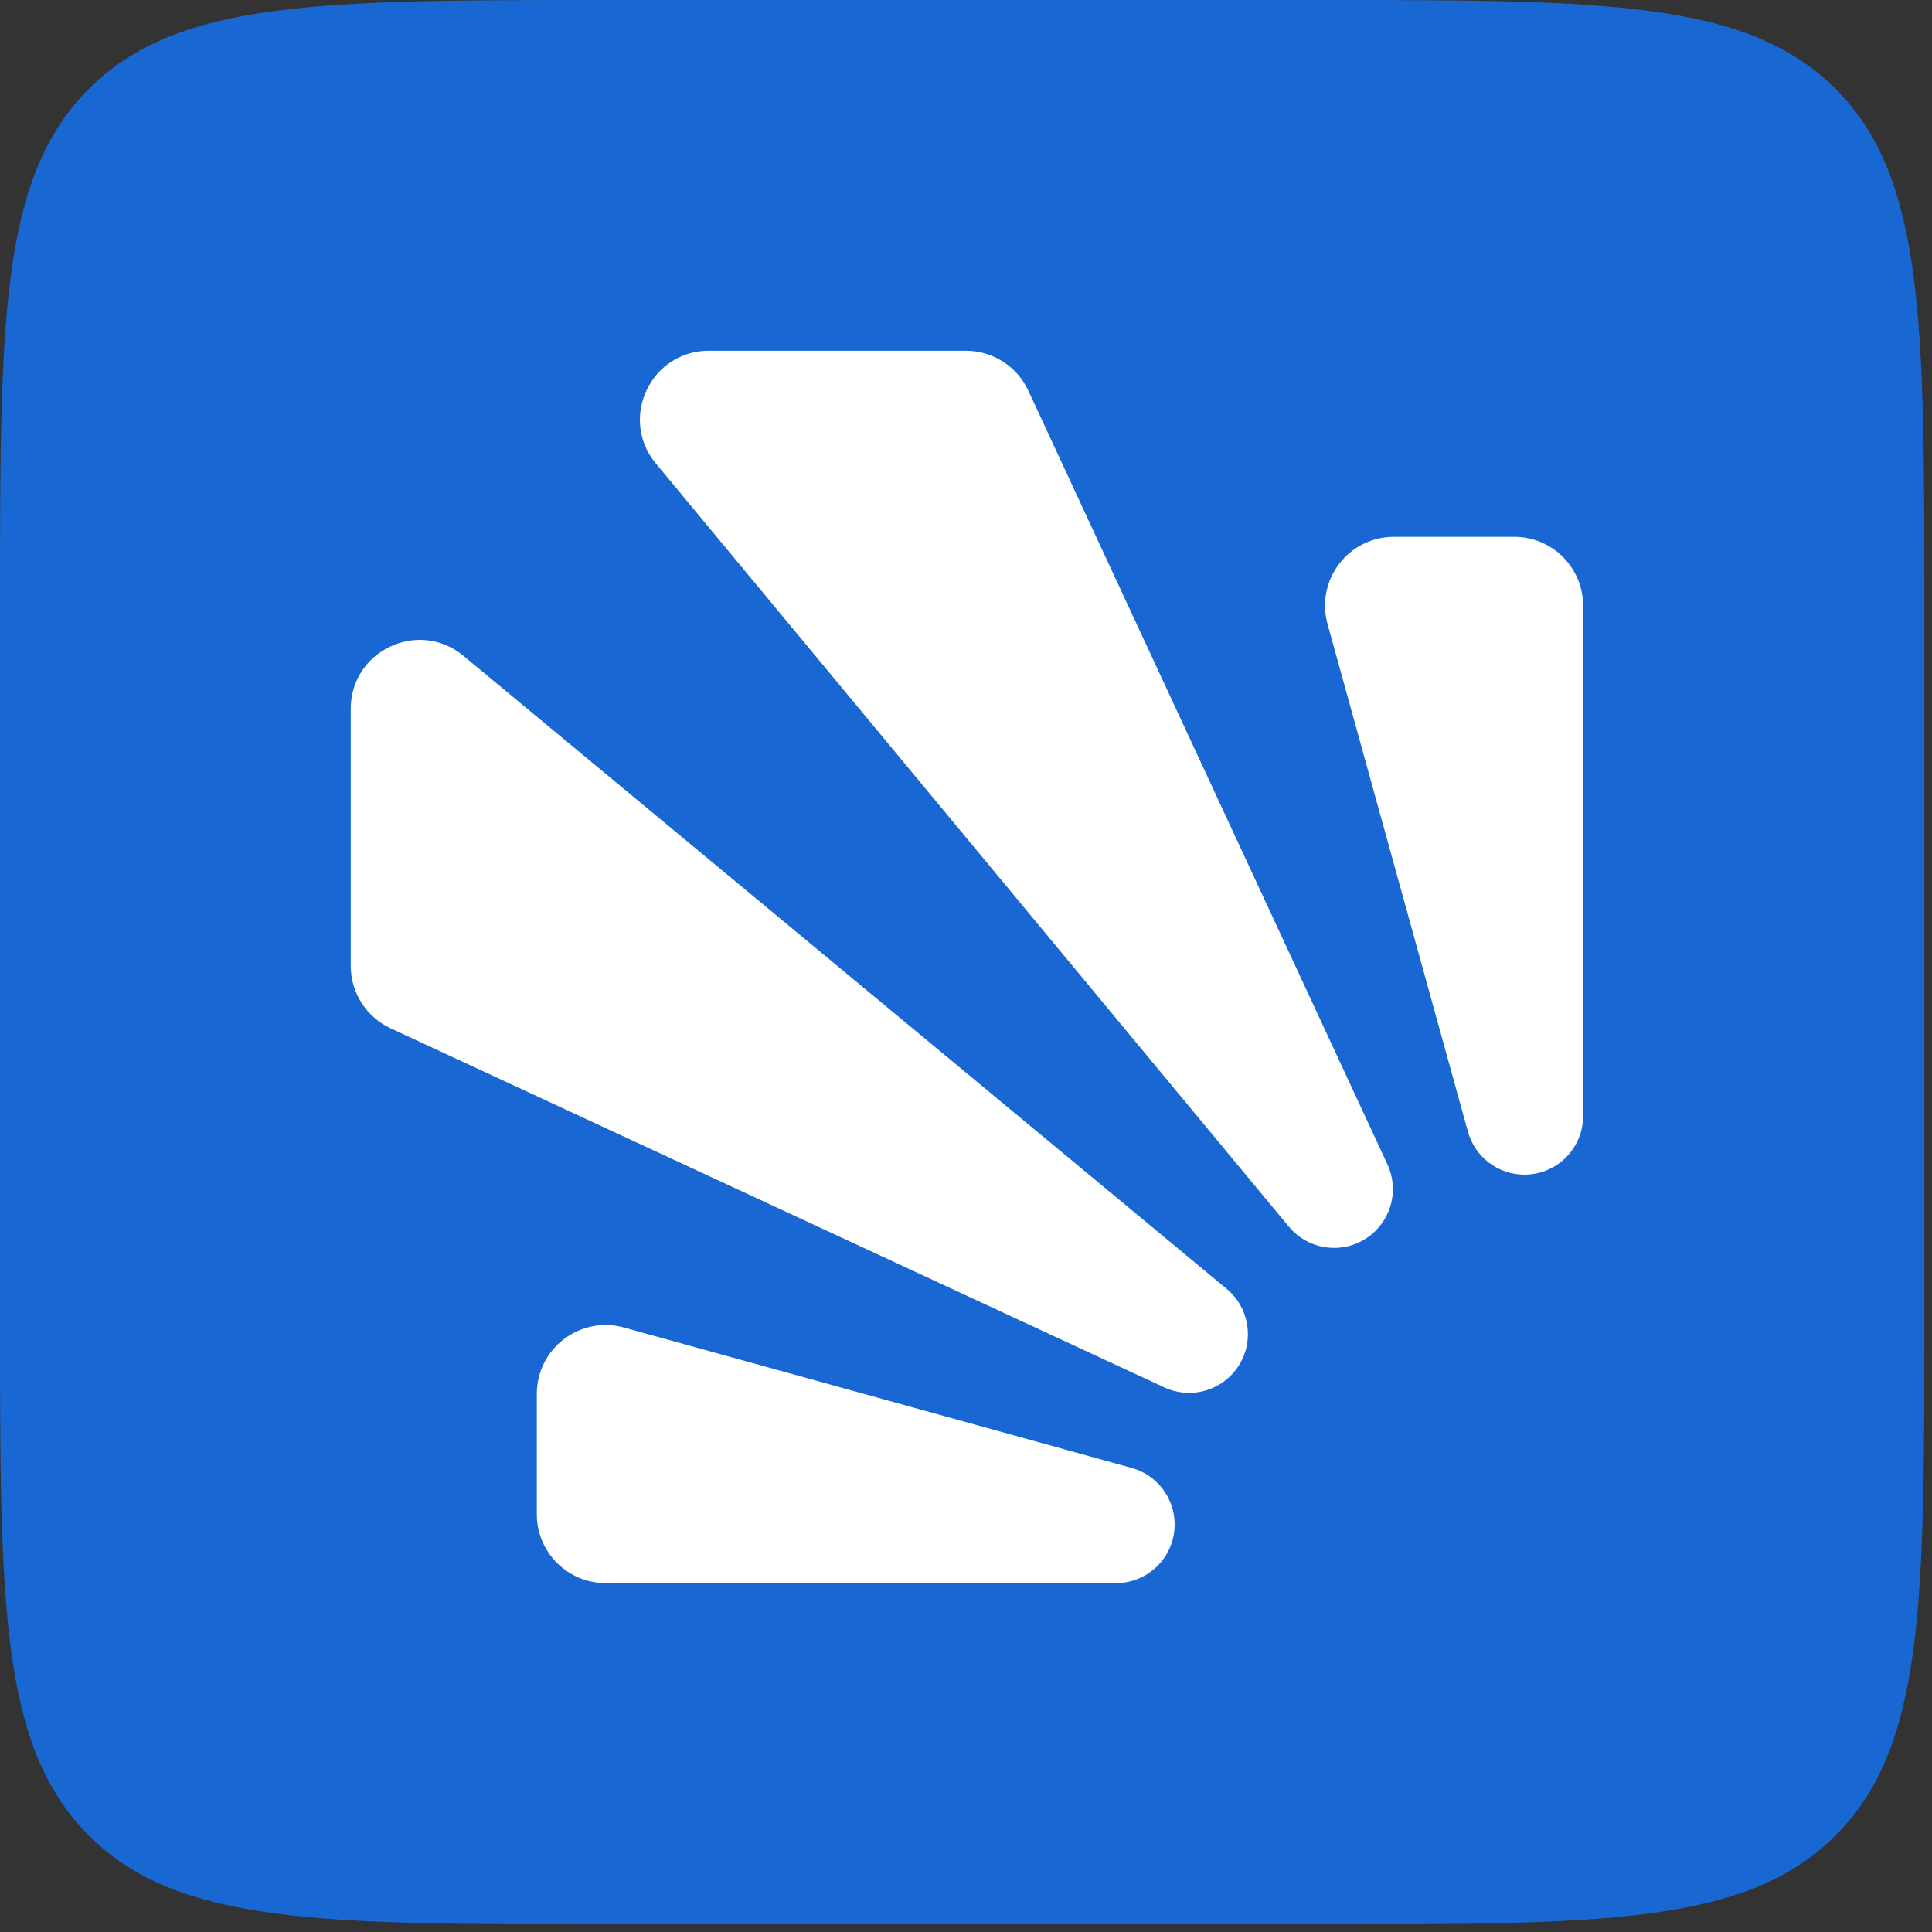
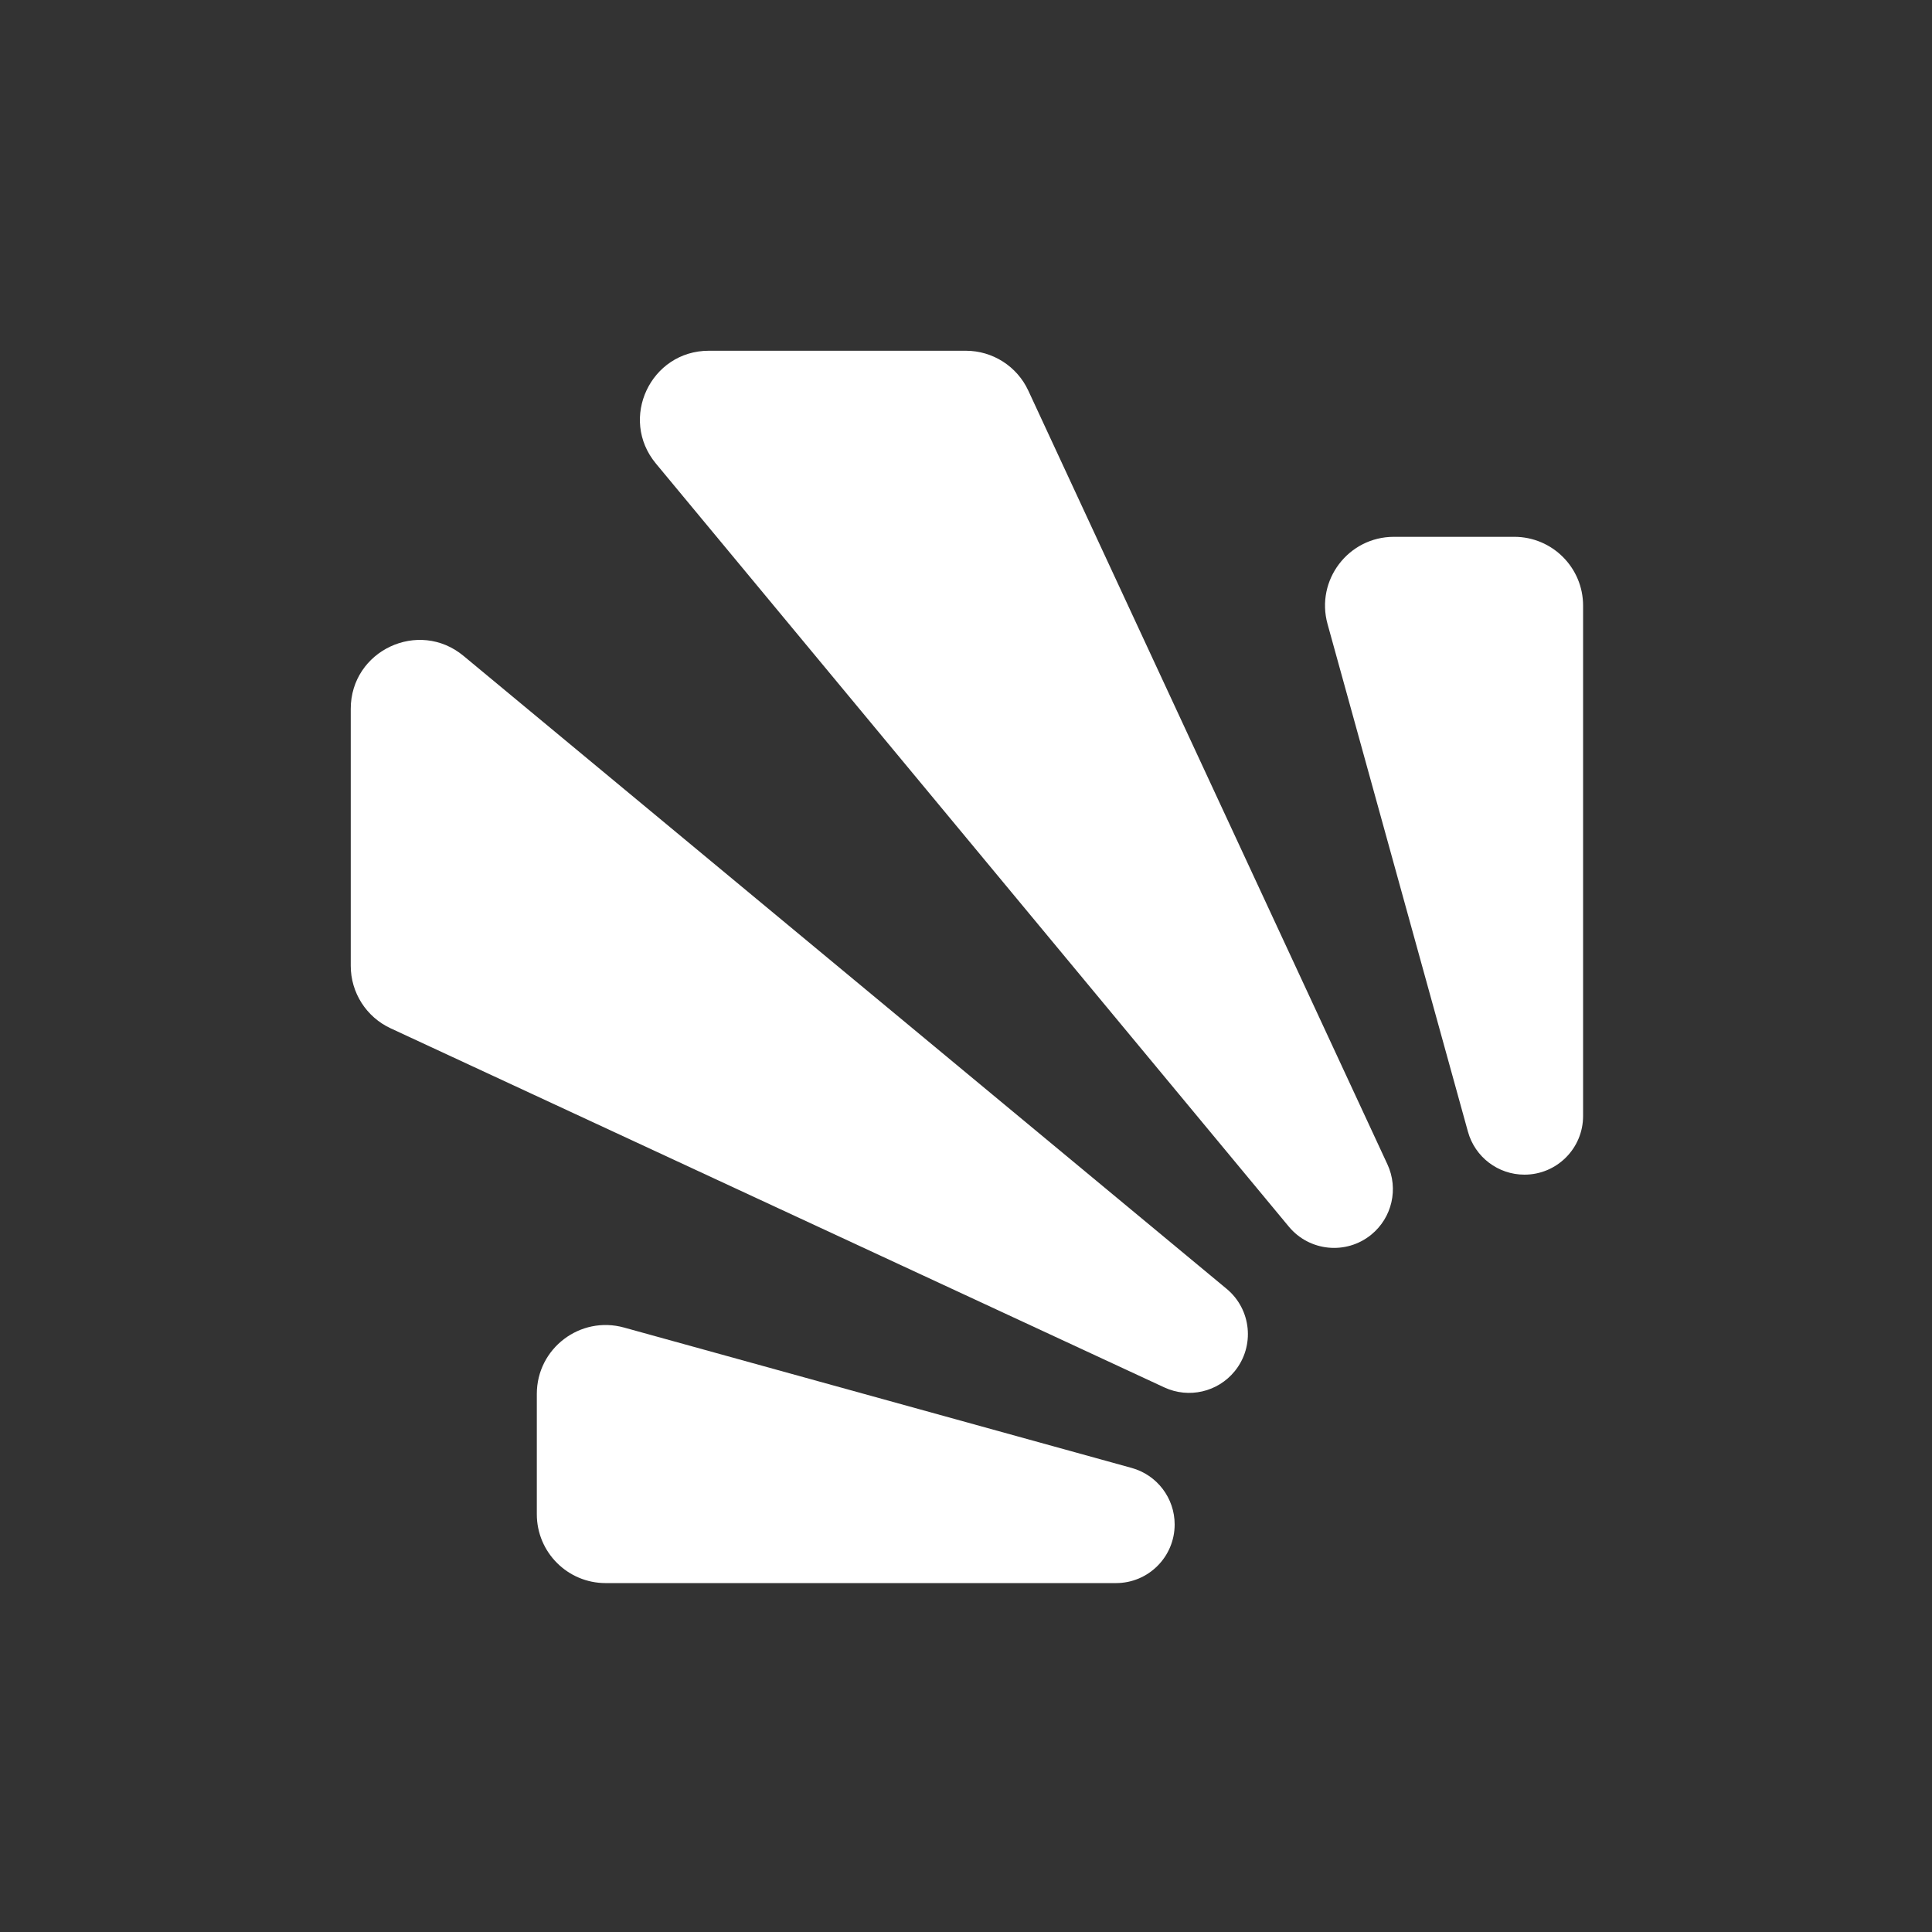
<svg xmlns="http://www.w3.org/2000/svg" width="99" height="99" viewBox="0 0 99 99" fill="none">
  <rect x="0" y="0" width="99" height="99" fill="#333333" stroke="none" />
-   <path d="M0 31.088C0 16.433 0 9.106 4.553 4.553C9.106 0 16.433 0 31.088 0H67.52C82.175 0 89.503 0 94.056 4.553C98.609 9.106 98.609 16.433 98.609 31.088V67.52C98.609 82.175 98.609 89.503 94.056 94.056C89.503 98.609 82.175 98.609 67.52 98.609H31.088C16.433 98.609 9.106 98.609 4.553 94.056C0 89.503 0 82.175 0 67.52V31.088Z" fill="#1967D2" />
  <path d="M81.121 57.187V31.035C81.121 29.087 79.542 27.508 77.594 27.508H71.426C69.095 27.508 67.405 29.729 68.026 31.976L75.22 57.988C75.58 59.29 76.765 60.192 78.116 60.192C79.776 60.192 81.121 58.847 81.121 57.187Z" fill="white" />
  <path d="M57.187 81.121H31.035C29.087 81.121 27.508 79.542 27.508 77.594V71.426C27.508 69.095 29.729 67.405 31.976 68.026L57.988 75.22C59.29 75.58 60.192 76.765 60.192 78.116C60.192 79.776 58.847 81.121 57.187 81.121Z" fill="white" />
  <path d="M36.324 17.973L49.492 17.973C50.865 17.973 52.114 18.77 52.692 20.015L71.095 59.664C71.675 60.915 71.333 62.4 70.263 63.27C68.981 64.312 67.098 64.128 66.043 62.856L33.609 23.752C31.702 21.453 33.337 17.973 36.324 17.973Z" fill="white" />
  <path d="M17.973 36.324V49.492C17.973 50.865 18.77 52.114 20.015 52.692L59.664 71.095C60.915 71.675 62.4 71.333 63.27 70.263C64.312 68.981 64.128 67.098 62.856 66.043L23.752 33.609C21.453 31.702 17.973 33.337 17.973 36.324Z" fill="white" />
</svg>